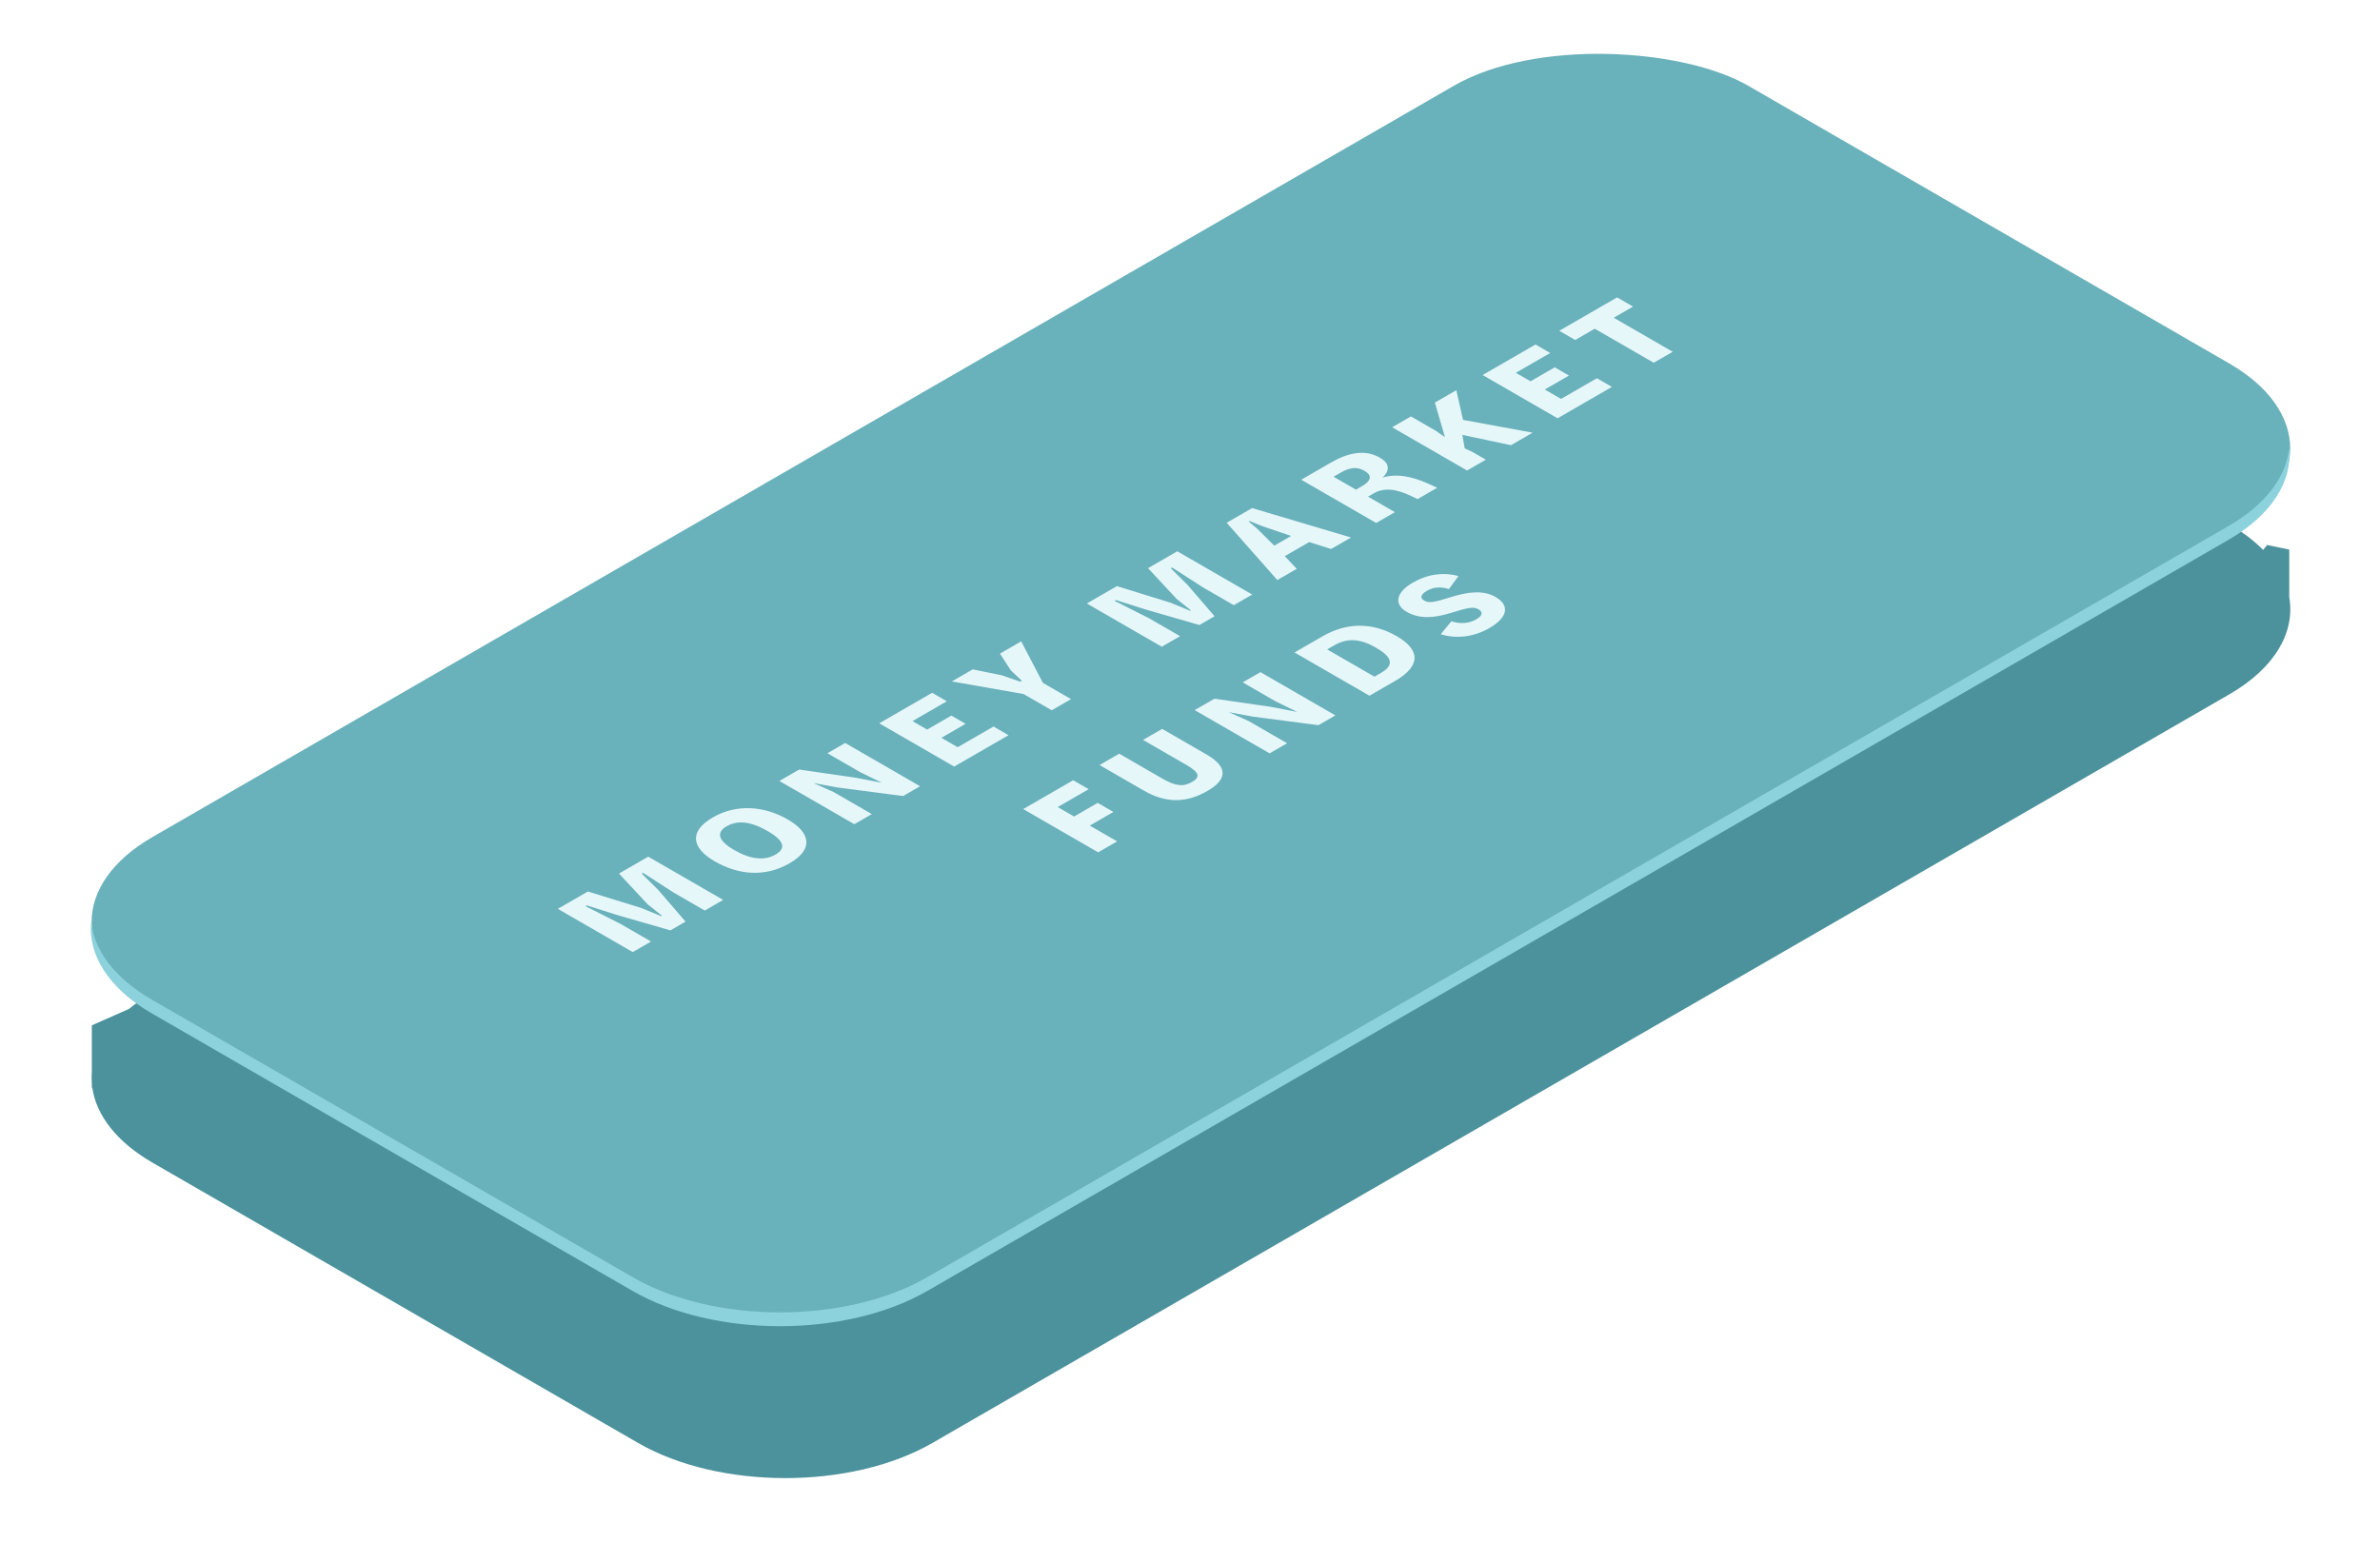
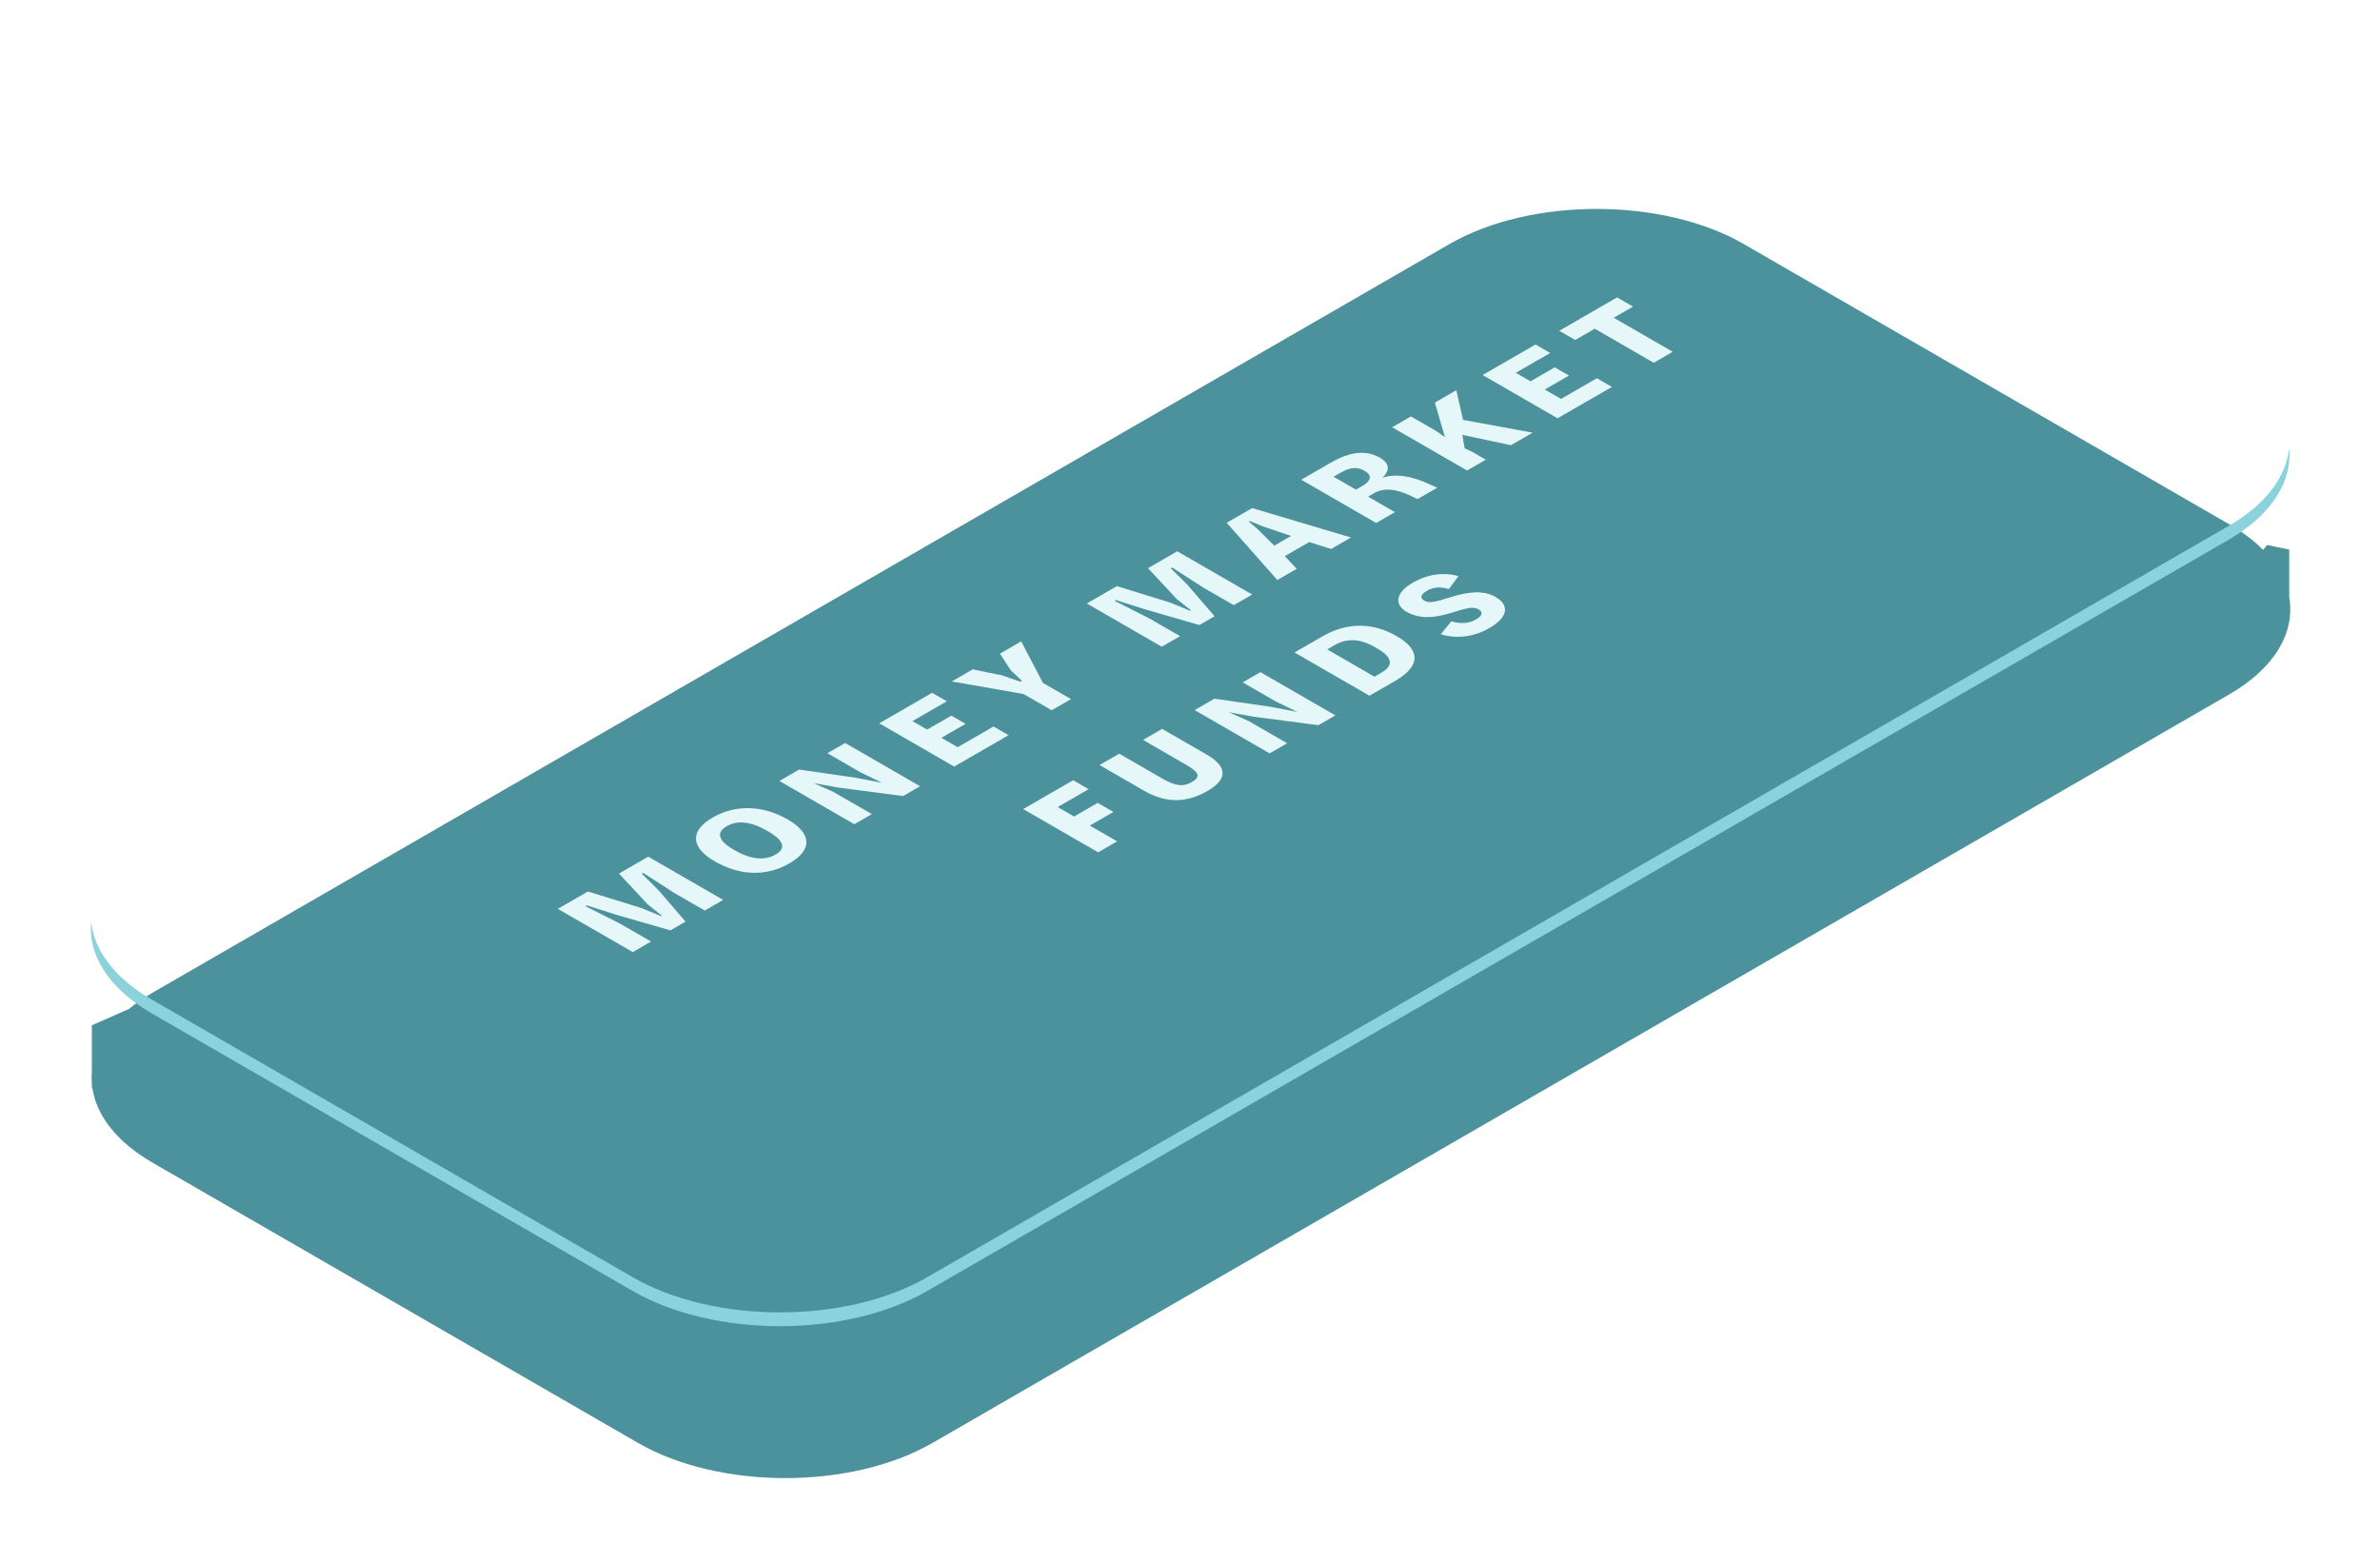
<svg xmlns="http://www.w3.org/2000/svg" width="310px" height="201px" viewBox="0 0 310 201" fill="none" aria-hidden="true">
  <g filter="url(#filter0_d_1_4961665642e0f030a)">
    <path fill-rule="evenodd" clip-rule="evenodd" d="M19.877 137.094C15.169 134.376 12.553 130.907 12.028 127.356L11.962 127.28L11.962 126.783C11.919 126.272 11.919 125.761 11.962 125.251L11.962 119.196L16.793 117.064C17.695 116.317 18.724 115.606 19.877 114.94L188.776 17.433C199.373 11.316 216.554 11.316 227.15 17.433L290.369 53.93C292.129 54.946 293.596 56.067 294.772 57.258L295.304 56.624L298.178 57.223V63.425C298.968 67.943 296.365 72.622 290.369 76.084L121.47 173.59C110.873 179.708 93.692 179.708 83.096 173.59L19.877 137.094Z" fill="#4B929C" />
  </g>
-   <rect width="240.011" height="116.63" rx="22.155" transform="matrix(0.866 -0.5 0.866 0.5 0.69 120.107)" fill="#69B1BB" />
  <g filter="url(#filter1_f_1_4961665642e0f030a)">
    <path fill-rule="evenodd" clip-rule="evenodd" d="M11.869 120.038C12.235 123.743 14.869 127.386 19.772 130.217L82.404 166.375C93.001 172.492 110.181 172.492 120.778 166.375L290.263 68.529C295.166 65.699 297.8 62.055 298.167 58.351C298.592 62.654 295.958 67.038 290.263 70.326L120.778 168.171C110.181 174.289 93.001 174.289 82.404 168.171L19.772 132.013C14.078 128.726 11.443 124.341 11.869 120.038Z" fill="#8CD2DC" />
  </g>
  <path d="M82.419 124.029L72.658 118.394L76.574 116.133L83.538 118.284L86.115 119.346L86.218 119.287L84.362 117.808L80.623 113.796L84.436 111.595L94.197 117.23L91.797 118.615L87.793 116.303L83.774 113.711L83.597 113.813L85.776 115.972L89.295 120.06L87.322 121.199L80.255 119.159L76.442 117.944L76.265 118.046L80.8 120.341L84.804 122.653L82.419 124.029ZM102.827 112.469C99.676 114.288 96.202 113.999 93.11 112.214C90.048 110.446 89.709 108.296 92.86 106.477C95.922 104.709 99.529 104.972 102.591 106.74C105.683 108.525 105.933 110.675 102.827 112.469ZM101.031 111.313C102.415 110.514 102.15 109.511 99.986 108.262L99.941 108.236C97.821 107.012 96.069 106.817 94.671 107.624C93.272 108.432 93.478 109.485 95.613 110.718L95.672 110.752C97.777 111.967 99.588 112.146 101.031 111.313ZM111.278 107.369L101.517 101.734L104.093 100.246L111.44 101.309L114.885 101.972L112.088 100.612L107.774 98.122L110.085 96.787L119.847 102.422L117.638 103.697L109.158 102.592L105.963 102.006L108.569 103.17L113.56 106.052L111.278 107.369ZM124.284 99.861L114.523 94.225L121.413 90.248L123.327 91.353L118.851 93.936L120.765 95.041L123.916 93.222L125.771 94.293L122.62 96.112L124.74 97.336L129.407 94.642L131.366 95.772L124.284 99.861ZM136.989 92.526L133.323 90.409L123.975 88.769L126.698 87.196L130.526 87.978L132.897 88.803L133.103 88.684L131.66 87.324L130.246 85.148L133.014 83.55L135.841 88.956L139.507 91.072L136.989 92.526ZM151.325 84.249L141.564 78.614L145.481 76.353L152.444 78.504L155.021 79.566L155.124 79.507L153.269 78.028L149.529 74.016L153.342 71.814L163.104 77.45L160.704 78.835L156.699 76.523L152.68 73.931L152.503 74.033L154.682 76.192L158.201 80.28L156.228 81.419L149.161 79.379L145.348 78.164L145.171 78.266L149.706 80.561L153.711 82.872L151.325 84.249ZM166.374 75.561L159.778 68.099L163.091 66.187L175.973 70.02L173.382 71.516L170.526 70.615L167.346 72.451L168.907 74.1L166.374 75.561ZM165.977 71.082L168.17 69.816L164.387 68.532L162.767 67.87L162.649 67.938L163.768 68.889L165.977 71.082ZM179.25 68.128L169.489 62.493L173.346 60.266C176.335 58.541 178.322 58.804 179.765 59.637C180.825 60.249 181.208 61.133 180.074 62.23C181.797 61.643 183.976 62.051 186.096 63.037L187.2 63.539L184.638 65.018L184.064 64.737C181.885 63.649 180.266 63.496 178.955 64.253L178.19 64.695L181.694 66.718L179.25 68.128ZM176.614 63.785L177.395 63.335C178.896 62.468 178.514 61.788 177.748 61.346C176.923 60.87 176.055 60.742 174.597 61.584L173.699 62.102L176.614 63.785ZM191.091 61.292L181.33 55.657L183.774 54.246L186.983 56.099L188.205 56.941L186.895 52.444L189.692 50.829L190.561 54.697L199.63 56.363L196.804 57.995L190.473 56.651L190.782 58.411L191.842 58.904L193.535 59.881L191.091 61.292ZM202.875 54.489L193.114 48.854L200.004 44.876L201.918 45.981L197.442 48.565L199.356 49.67L202.507 47.851L204.362 48.922L201.211 50.741L203.331 51.965L207.999 49.271L209.957 50.401L202.875 54.489ZM215.404 47.256L207.719 42.82L205.172 44.29L203.096 43.092L210.634 38.74L212.71 39.938L210.192 41.392L217.877 45.828L215.404 47.256ZM143.039 111.032L133.278 105.397L139.786 101.64L141.803 102.804L137.769 105.133L139.903 106.366L142.98 104.589L145.027 105.771L141.95 107.547L145.513 109.604L143.039 111.032ZM157.277 103.033C154.421 104.682 151.756 104.588 149.003 102.999L143.217 99.659L145.779 98.18L151.418 101.435C153.126 102.421 154.156 102.506 155.246 101.877C156.365 101.231 156.276 100.653 154.524 99.642L148.885 96.386L151.374 94.95L157.16 98.29C160.06 99.965 159.78 101.588 157.277 103.033ZM165.371 98.14L155.609 92.504L158.186 91.017L165.533 92.08L168.978 92.743L166.18 91.383L161.867 88.892L164.178 87.558L173.939 93.193L171.731 94.468L163.251 93.363L160.056 92.776L162.662 93.941L167.653 96.822L165.371 98.14ZM178.377 90.631L168.615 84.996L172.267 82.888C175.491 81.027 178.833 81.086 181.925 82.871C184.987 84.639 185.12 86.739 181.719 88.702L178.377 90.631ZM179.024 88.149L179.908 87.639C181.792 86.552 181.115 85.463 179.289 84.41L179.186 84.35C177.287 83.254 175.579 83.033 173.813 84.053L172.87 84.597L179.024 88.149ZM193.976 81.83C191.915 83.019 189.574 83.232 187.66 82.62L189.044 80.937C190.192 81.294 191.326 81.235 192.253 80.699C193.122 80.198 193.196 79.73 192.577 79.373C191.9 78.982 191.164 79.169 188.882 79.875C186.762 80.521 184.848 80.657 183.199 79.688C181.535 78.727 181.83 77.163 183.994 75.914C185.923 74.8 187.969 74.503 189.971 75.047L188.72 76.738C187.675 76.407 186.732 76.458 185.879 76.951C184.936 77.495 184.995 77.937 185.496 78.226C186.099 78.574 186.718 78.506 188.897 77.809C191.267 77.053 193.24 76.866 194.8 77.767C196.597 78.804 196.523 80.359 193.976 81.83Z" fill="#E6F7FA" />
  <defs>
    <linearGradient class="cerosgradient" data-cerosgradient="true" id="CerosGradient_idb035945eb" gradientUnits="userSpaceOnUse" x1="50%" y1="100%" x2="50%" y2="0%">
      <stop offset="0%" stop-color="#d1d1d1" />
      <stop offset="100%" stop-color="#d1d1d1" />
    </linearGradient>
    <linearGradient />
    <filter id="filter0_d_1_4961665642e0f030a" x="3.547" y="12.845" width="303.153" height="188.087" filterUnits="userSpaceOnUse" color-interpolation-filters="sRGB">
      <feFlood flood-opacity="0" result="BackgroundImageFix" />
      <feColorMatrix in="SourceAlpha" type="matrix" values="0 0 0 0 0 0 0 0 0 0 0 0 0 0 0 0 0 0 127 0" result="hardAlpha" />
      <feOffset dy="14.371" />
      <feGaussianBlur stdDeviation="4.191" />
      <feComposite in2="hardAlpha" operator="out" />
      <feColorMatrix type="matrix" values="0 0 0 0 0 0 0 0 0 0.184 0 0 0 0 0.247 0 0 0 0.17 0" />
      <feBlend mode="normal" in2="BackgroundImageFix" result="effect1_dropShadow_1_4961" />
      <feBlend mode="normal" in="SourceGraphic" in2="effect1_dropShadow_1_4961" result="shape" />
    </filter>
    <filter id="filter1_f_1_4961665642e0f030a" x="9.429" y="55.956" width="291.177" height="119.198" filterUnits="userSpaceOnUse" color-interpolation-filters="sRGB">
      <feFlood flood-opacity="0" result="BackgroundImageFix" />
      <feBlend mode="normal" in="SourceGraphic" in2="BackgroundImageFix" result="shape" />
      <feGaussianBlur stdDeviation="1.198" result="effect1_foregroundBlur_1_4961" />
    </filter>
  </defs>
</svg>